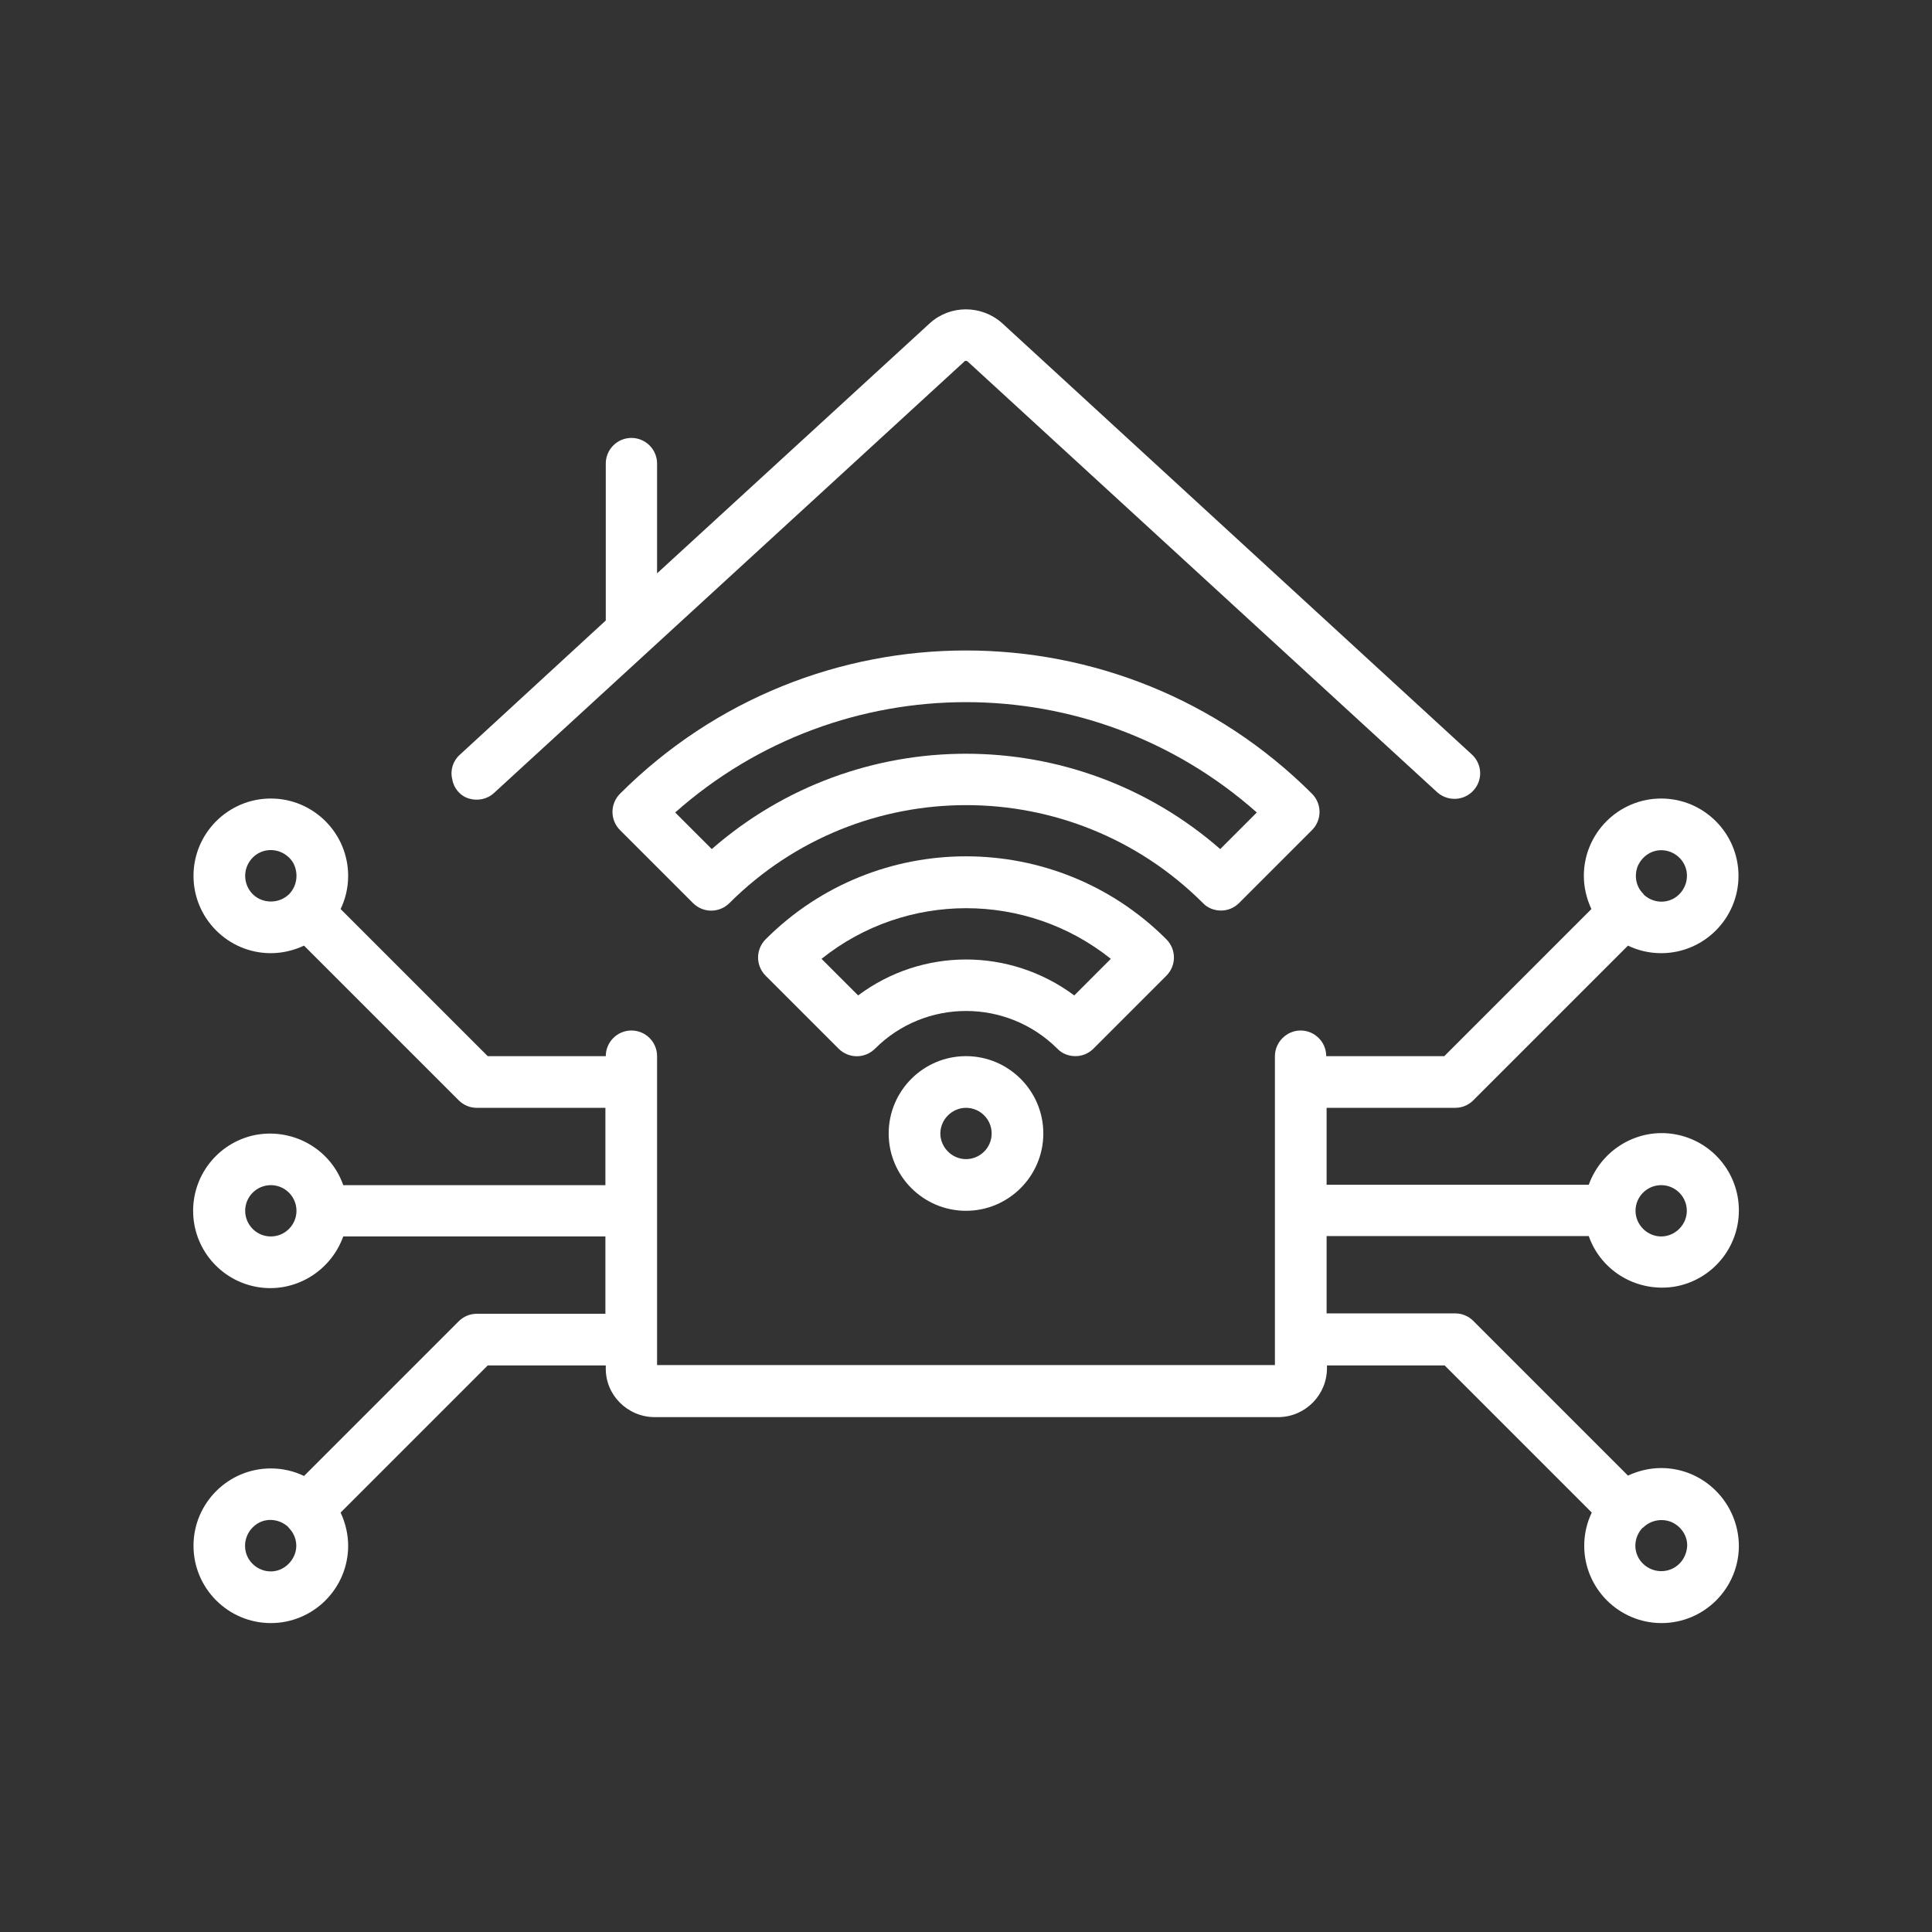
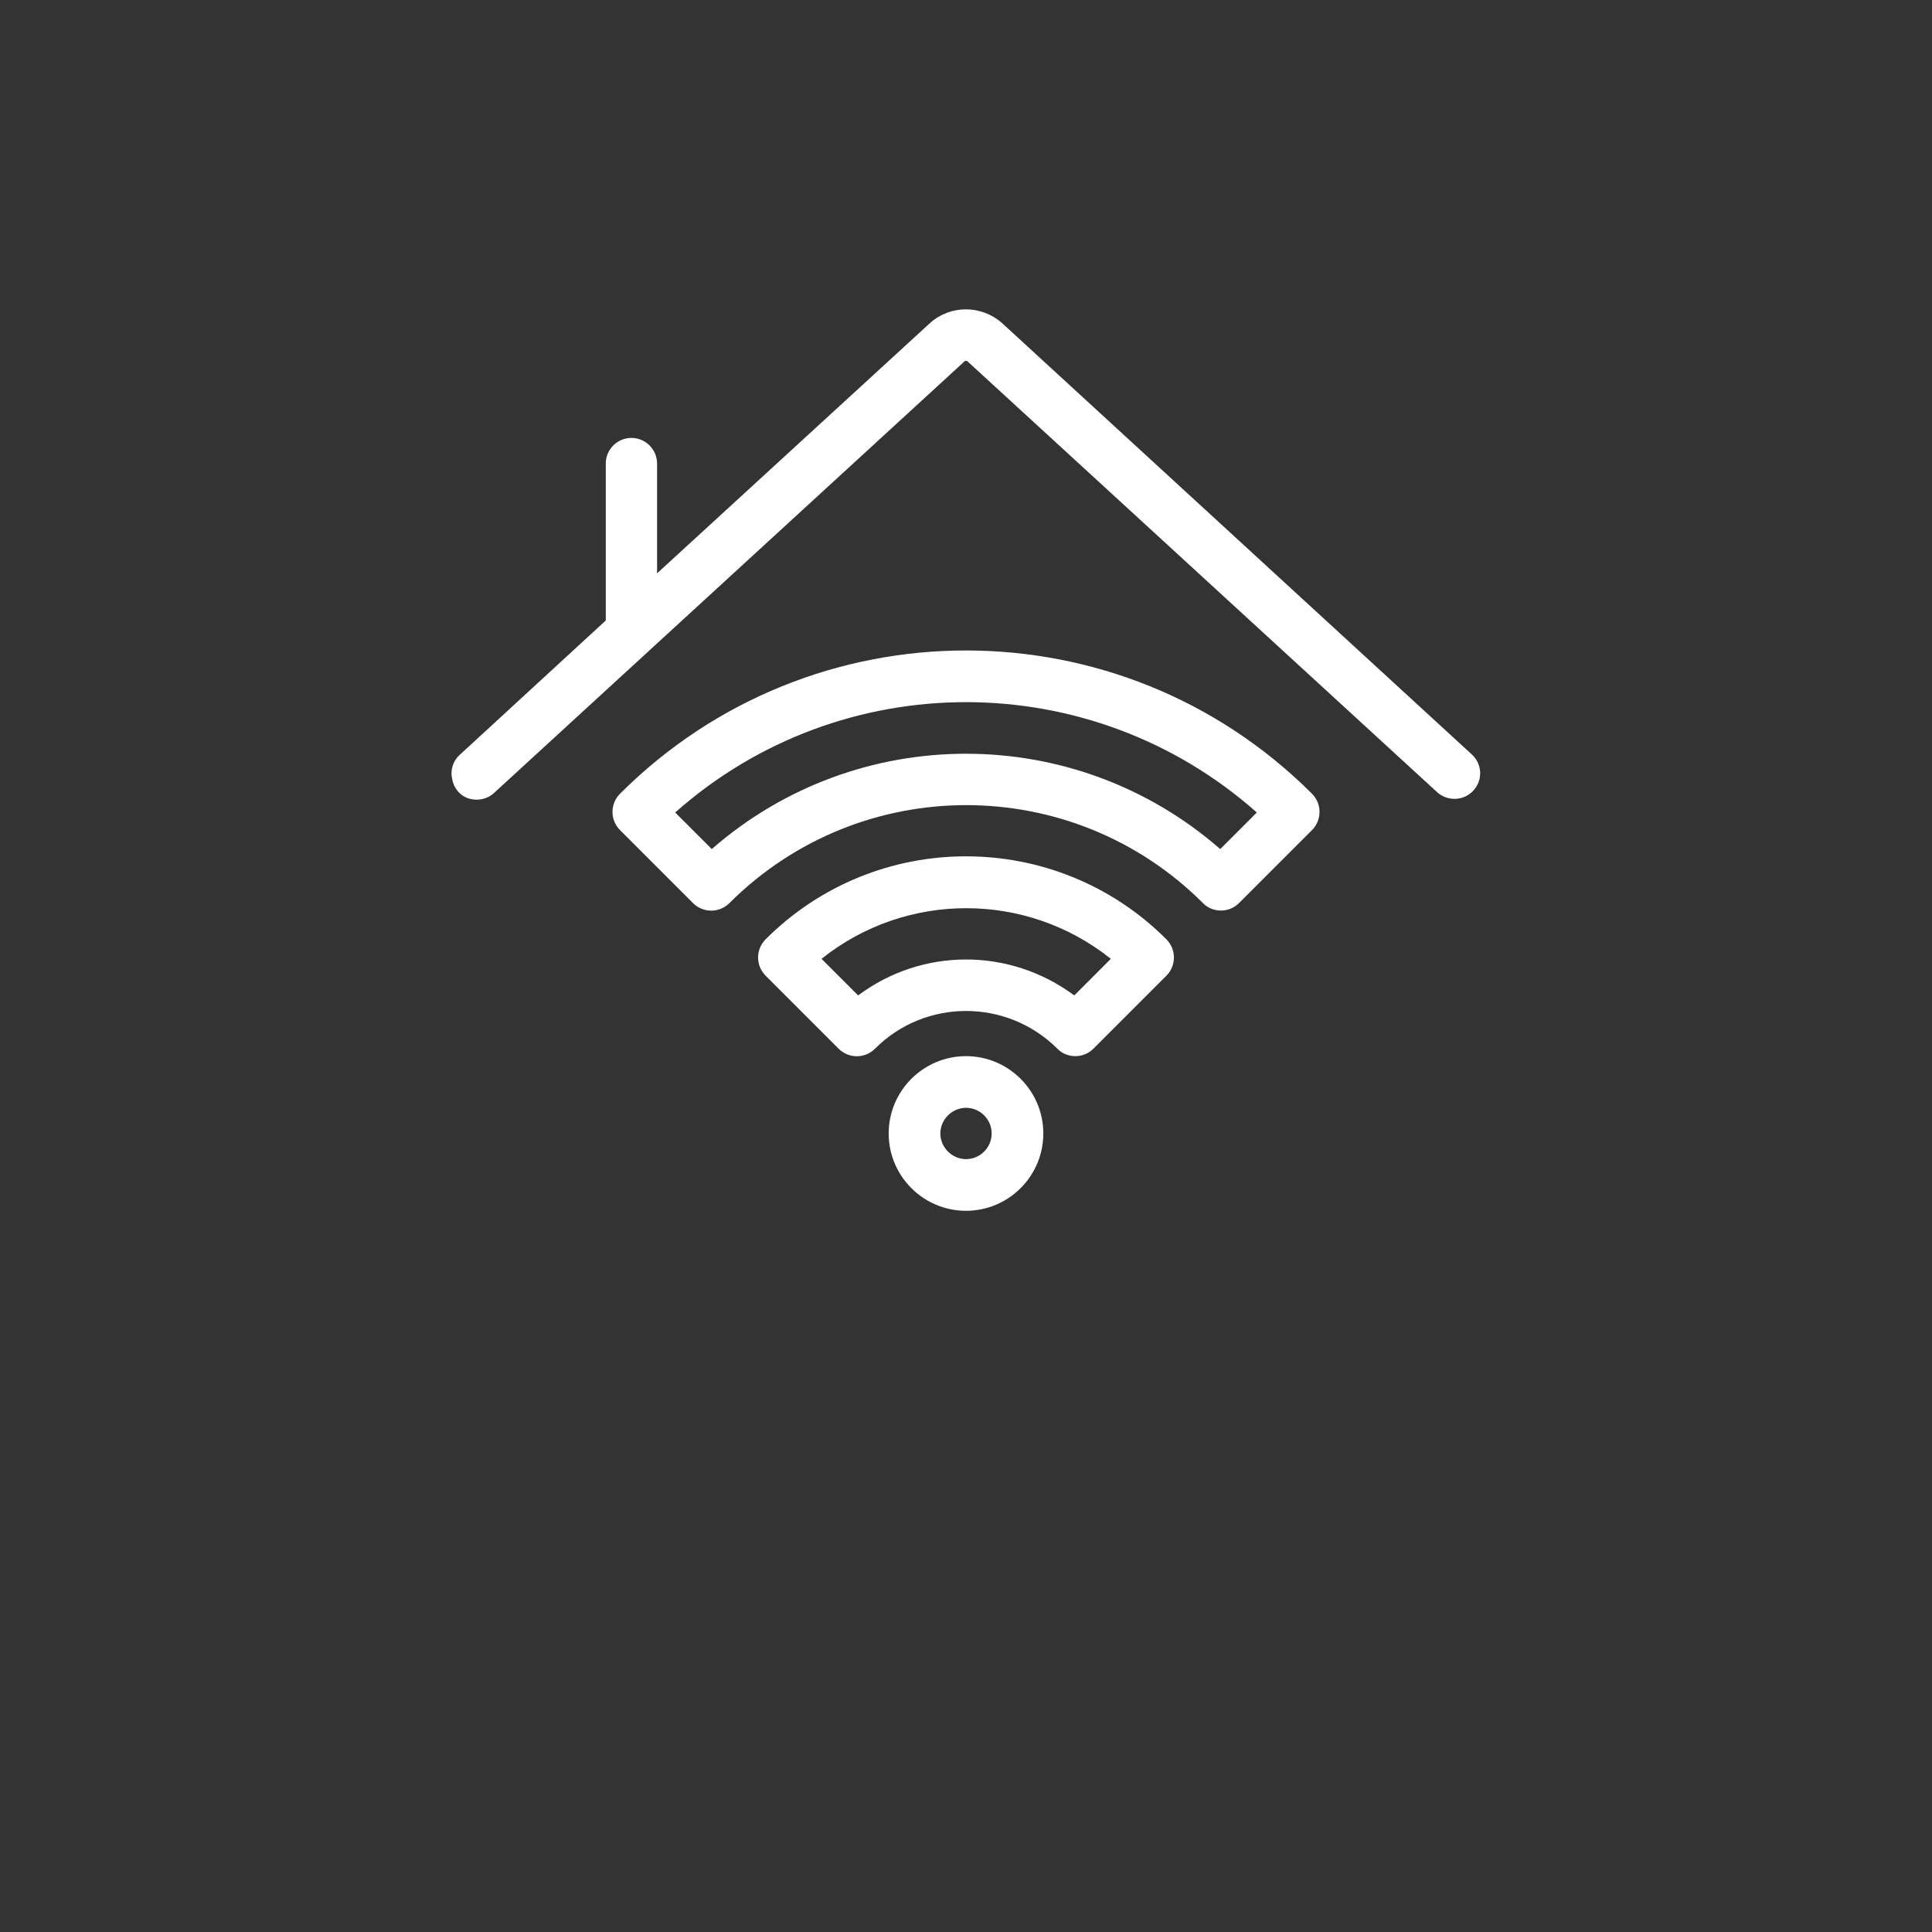
<svg xmlns="http://www.w3.org/2000/svg" version="1.1" id="Capa_1" x="0px" y="0px" viewBox="213 -214.2 512.2 512.2" enable-background="new 213 -214.2 512.2 512.2" xml:space="preserve">
  <rect x="213" y="-214.2" width="512.2" height="512.2" fill="#333333" stroke="none" />
  <g transform="translate(-1)">
    <g>
      <g>
        <path fill="#FFFFFF" d="M338.3-2.5c2.3,0.7,4.9,0.2,6.7-1.5l124.6-114.3c0.2-0.3,0.6-0.3,0.9-0.1L595.2-4     c2.8,2.3,6.9,2.1,9.4-0.6s2.4-6.8-0.2-9.4L479.6-128.6c-5.5-4.8-13.7-4.8-19.1,0.1l-72.3,66.3v-29.1c0-3.8-3.1-6.8-6.8-6.8     c-3.8,0-6.8,3.1-6.8,6.8v41.6l-38.7,35.6c-1.8,1.6-2.6,4.1-2,6.5C334.3-5.2,336-3.2,338.3-2.5z" />
        <path fill="#FFFFFF" d="M537.7,27.2c1.8,0,3.5-0.7,4.8-2l19.3-19.3c2.7-2.7,2.7-7,0-9.7c-50.7-50.6-132.7-50.6-183.4,0     c-2.7,2.7-2.7,7,0,9.7l19.3,19.3c2.7,2.7,7,2.7,9.7,0c34.7-34.6,90.8-34.6,125.5,0C534.1,26.5,535.9,27.2,537.7,27.2z      M402.7,10.9L393,1.2c44-39,110.2-39,154.2,0l-9.7,9.7C498.9-22.8,441.3-22.8,402.7,10.9z" />
        <path fill="#FFFFFF" d="M499.1,65.8c1.8,0,3.5-0.7,4.8-2l19.3-19.3c2.7-2.7,2.7-7,0-9.7c-29.3-29.3-76.9-29.3-106.2,0     c-2.7,2.7-2.7,7,0,9.7l19.3,19.3c2.7,2.7,7,2.7,9.7,0c13.3-13.3,34.9-13.3,48.3,0C495.5,65.1,497.3,65.8,499.1,65.8z M441.5,49.7     l-9.7-9.7c22.4-17.9,54.3-17.9,76.7,0l-9.7,9.7C481.7,37,458.5,37,441.5,49.7z" />
        <path fill="#FFFFFF" d="M449.6,86.3c0,11.3,9.2,20.5,20.5,20.5c11.3,0,20.5-9.2,20.5-20.5s-9.2-20.5-20.5-20.5     S449.6,75,449.6,86.3z M476.9,86.3c0,3.8-3.1,6.8-6.8,6.8s-6.8-3.1-6.8-6.8s3.1-6.8,6.8-6.8S476.9,82.5,476.9,86.3z" />
-         <path fill="#FFFFFF" d="M654.4,175c-3,0-6,0.7-8.8,2l-41-41c-1.3-1.3-3-2-4.8-2h-34.1v-20.5h69.5c3.3,9.4,12.9,15,22.8,13.4     c9.8-1.7,17-10.2,17-20.2s-7.2-18.5-17-20.2c-9.8-1.7-19.4,4-22.8,13.4h-69.5V79.5h34.1c1.8,0,3.5-0.7,4.8-2l41-41     c2.7,1.3,5.7,2,8.8,2c11.3,0,20.5-9.2,20.5-20.5s-9.2-20.5-20.5-20.5c-11.3,0-20.5,9.2-20.5,20.5c0,3,0.7,6,2,8.8l-39,39h-31.3     c0-3.8-3.1-6.8-6.8-6.8s-6.8,3.1-6.8,6.8v81.9H388.2V65.8c0-3.8-3.1-6.8-6.8-6.8c-3.8,0-6.8,3.1-6.8,6.8h-31.3l-39-39     c1.3-2.7,2-5.7,2-8.8c0-11.3-9.2-20.5-20.5-20.5S265.3,6.7,265.3,18s9.2,20.5,20.5,20.5c3,0,6-0.7,8.8-2l41,41c1.3,1.3,3,2,4.8,2     h34.1V100H305c-3.3-9.4-12.9-15-22.8-13.4c-9.8,1.7-17,10.2-17,20.2c0,10,7.2,18.5,17,20.2c9.8,1.7,19.4-4,22.8-13.4h69.5v20.5     h-34.1c-1.8,0-3.5,0.7-4.8,2l-41,41c-2.7-1.3-5.7-2-8.8-2c-11.3,0-20.5,9.2-20.5,20.5s9.2,20.5,20.5,20.5     c11.3,0,20.5-9.2,20.5-20.5c0-3-0.7-6-2-8.8l39-39h31.3v0.7c-0.1,7.1,5.7,12.9,12.8,13h165.6c7.1-0.1,12.8-5.9,12.8-13v-0.7H597     l39,39c-1.3,2.7-2,5.7-2,8.8c0,11.3,9.2,20.5,20.5,20.5s20.5-9.2,20.5-20.5C674.9,184.2,665.7,175,654.4,175z M654.4,100     c3.8,0,6.8,3.1,6.8,6.8s-3.1,6.8-6.8,6.8s-6.8-3.1-6.8-6.8C647.6,103,650.7,100,654.4,100z M648.2,15.4c1.1-2.5,3.5-4.2,6.2-4.2     c3.1,0,5.8,2.1,6.6,5c0.8,3-0.5,6.1-3.1,7.7c-2.7,1.6-6,1.1-8.2-1v-0.1l-0.1-0.1C647.7,20.8,647.2,17.9,648.2,15.4z M290.7,22.8     L290.7,22.8l-0.1,0.1c-2,1.9-4.9,2.4-7.4,1.4S279,20.8,279,18c0-3.1,2.1-5.8,5-6.6c3-0.8,6.1,0.5,7.7,3.1     C293.2,17.2,292.8,20.6,290.7,22.8z M285.8,113.6c-3.8,0-6.8-3.1-6.8-6.8c0-3.8,3.1-6.8,6.8-6.8c3.8,0,6.8,3.1,6.8,6.8     S289.6,113.6,285.8,113.6z M292,198.2c-1.1,2.5-3.5,4.2-6.2,4.2c-3.1,0-5.8-2.1-6.6-5c-0.8-3,0.5-6.1,3.1-7.7s6-1.1,8.2,1v0.1     l0.1,0.1C292.5,192.8,293.1,195.7,292,198.2z M656.2,202.1c-3,0.8-6.1-0.5-7.7-3.1c-1.6-2.7-1.1-6,1-8.2h0.1l0.1-0.1     c2-1.9,4.9-2.4,7.4-1.4c2.5,1.1,4.2,3.5,4.2,6.2C661.2,198.6,659.2,201.3,656.2,202.1z" />
      </g>
    </g>
  </g>
</svg>